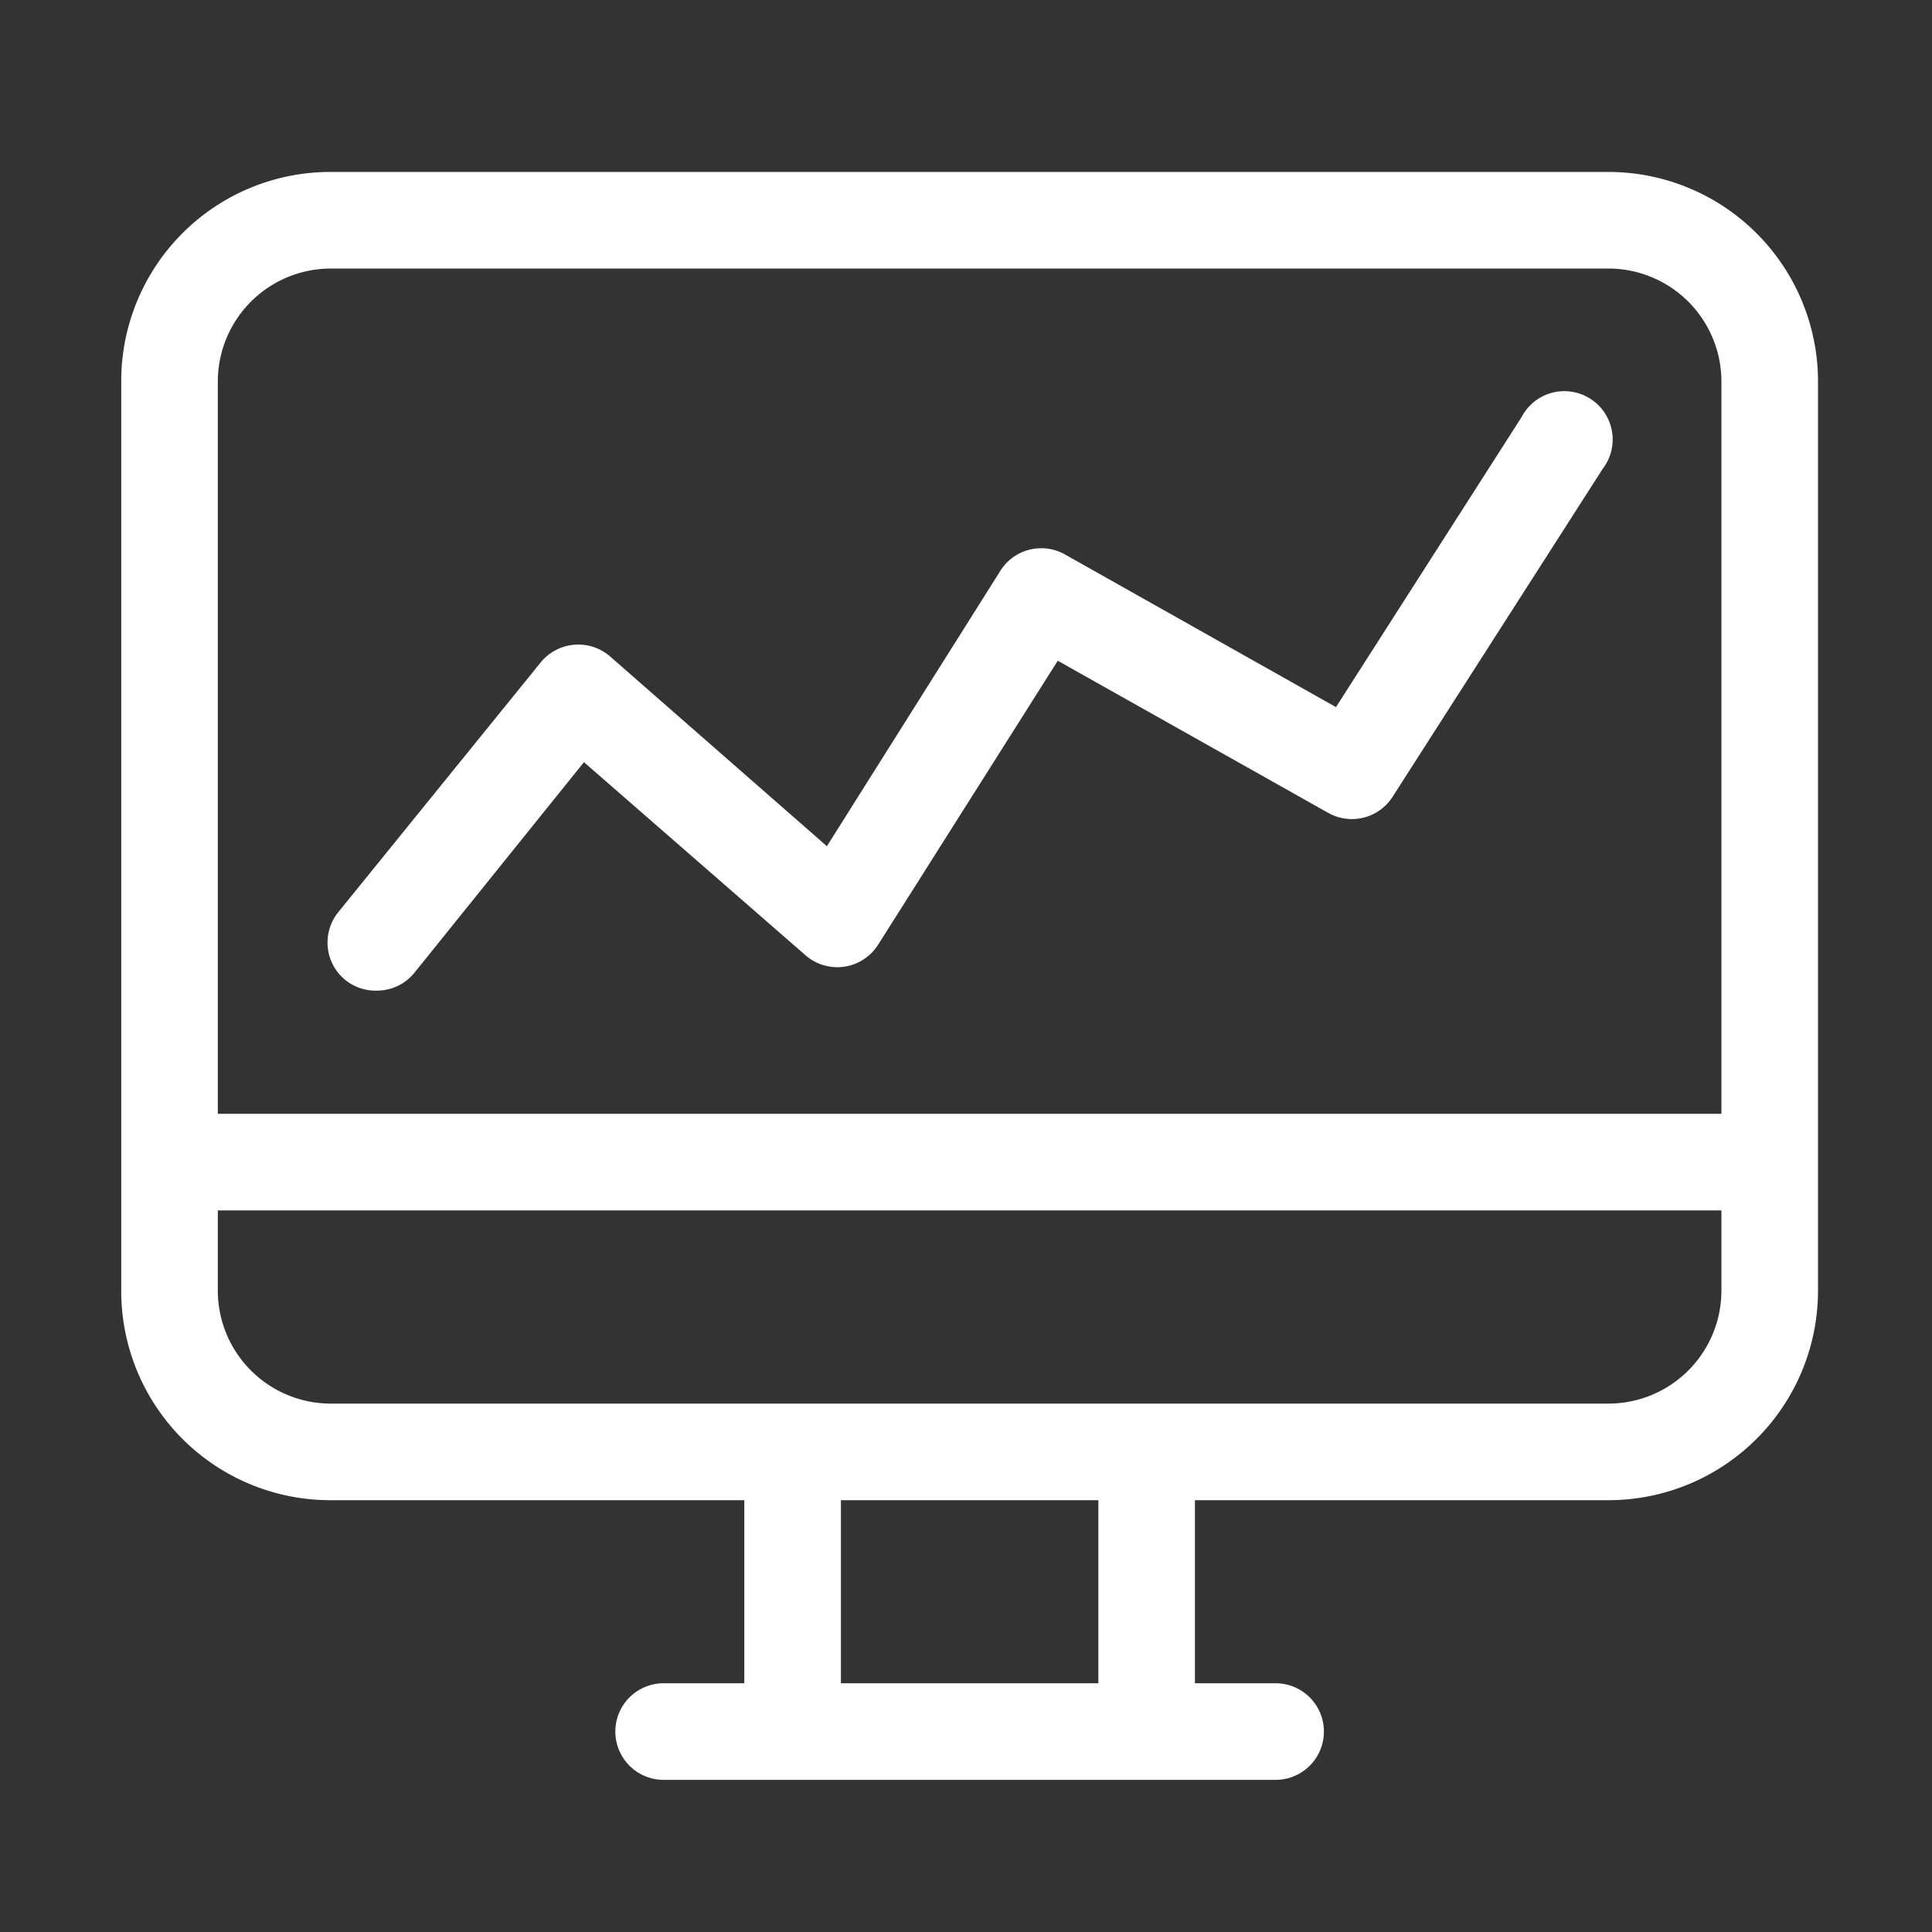
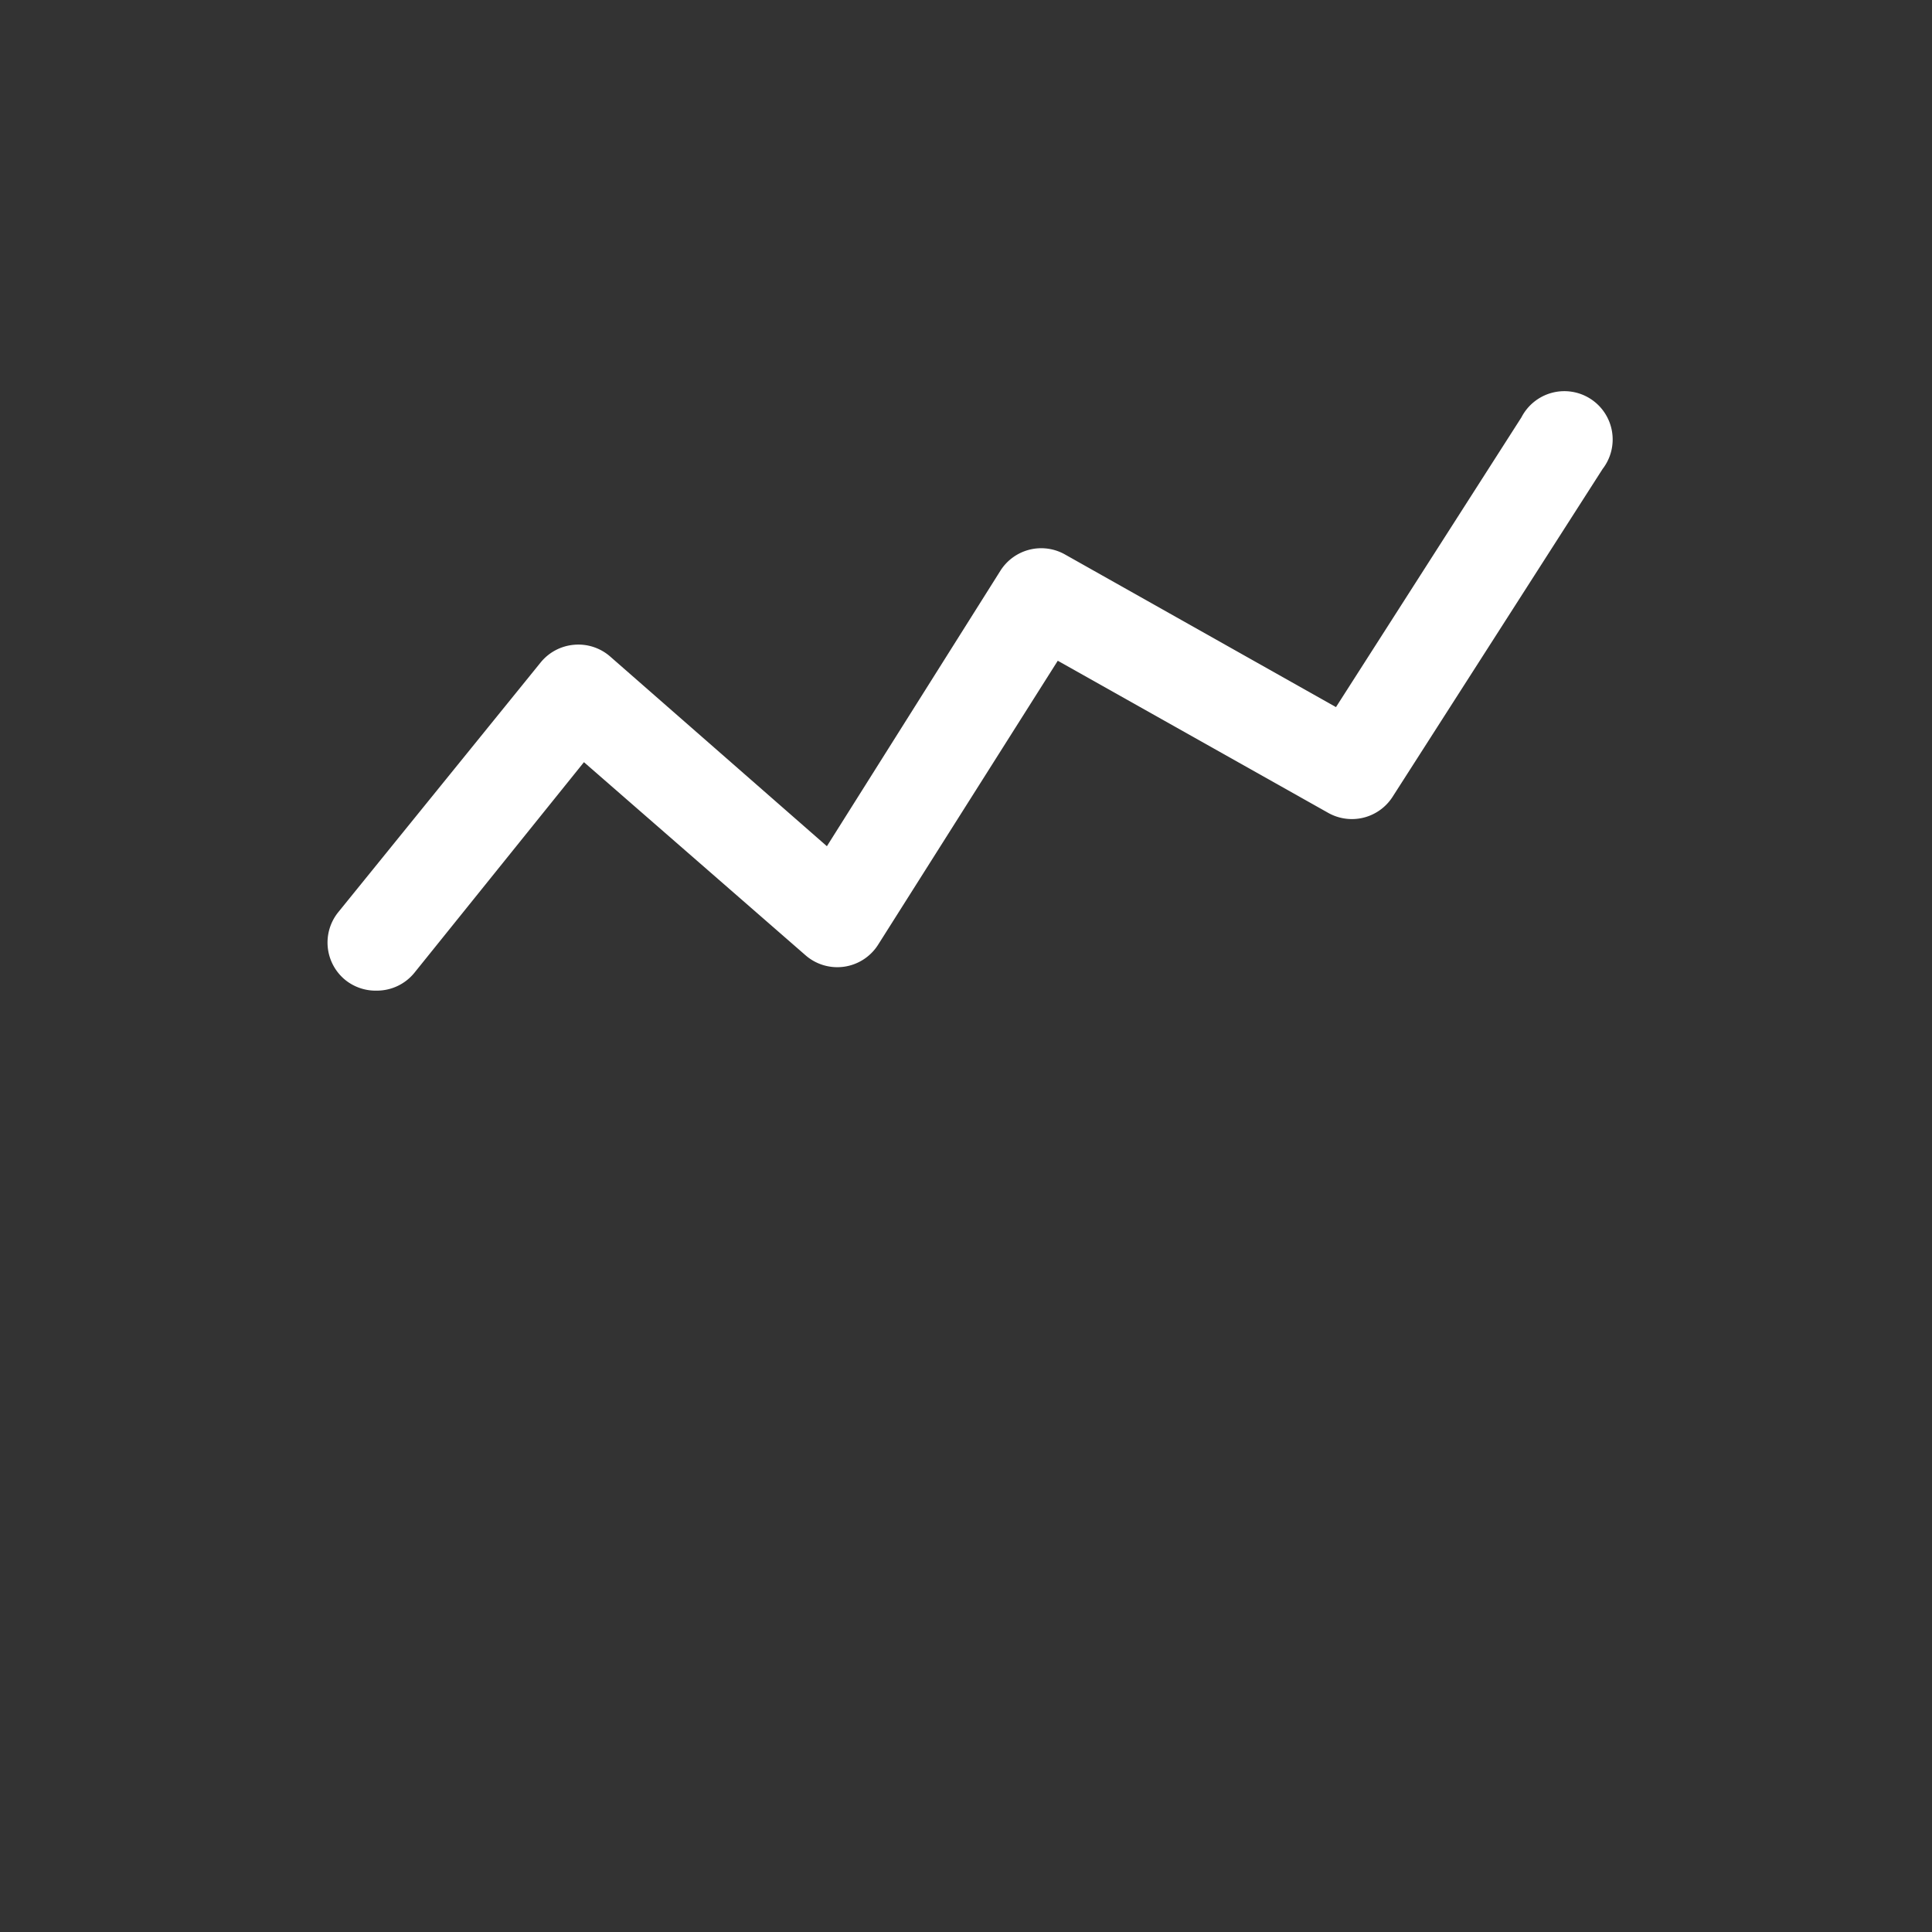
<svg xmlns="http://www.w3.org/2000/svg" viewBox="0 0 40 40">
  <rect x="0" y="0" width="40" height="40" fill="#333333" stroke="none" />
  <title>ref-informatique</title>
  <g>
-     <path d="M33.3,3.56H6.84A4.33,4.33,0,0,0,2.51,7.89V26.72a4.33,4.33,0,0,0,4.33,4.34h8.57v3.79H13.74a1,1,0,0,0,0,2H26.41a1,1,0,1,0,0-2H24.74V31.06H33.3a4.34,4.34,0,0,0,4.34-4.34V7.89A4.34,4.34,0,0,0,33.3,3.56Zm-26.46,2H33.3a2.34,2.34,0,0,1,2.34,2.33V23.06H4.51V7.89A2.34,2.34,0,0,1,6.84,5.56Zm15.9,29.29H17.41V31.06h5.33ZM33.3,29.06H6.84a2.34,2.34,0,0,1-2.33-2.34V25.06H35.64v1.66A2.34,2.34,0,0,1,33.3,29.06Z" fill="#fff" />
    <path d="M7.8,20.51a1,1,0,0,0,.78-.37l3.51-4.36,4.59,4a1,1,0,0,0,1.5-.22l3.72-5.88,5.6,3.15a1,1,0,0,0,1.33-.33l4.35-6.79A1,1,0,1,0,31.5,8.64l-3.84,6-5.61-3.16a1,1,0,0,0-1.34.34l-3.59,5.7-4.49-3.93a1,1,0,0,0-.75-.24,1,1,0,0,0-.69.37L7,18.89a1,1,0,0,0,.15,1.4A1,1,0,0,0,7.8,20.51Z" fill="#fff" />
  </g>
</svg>